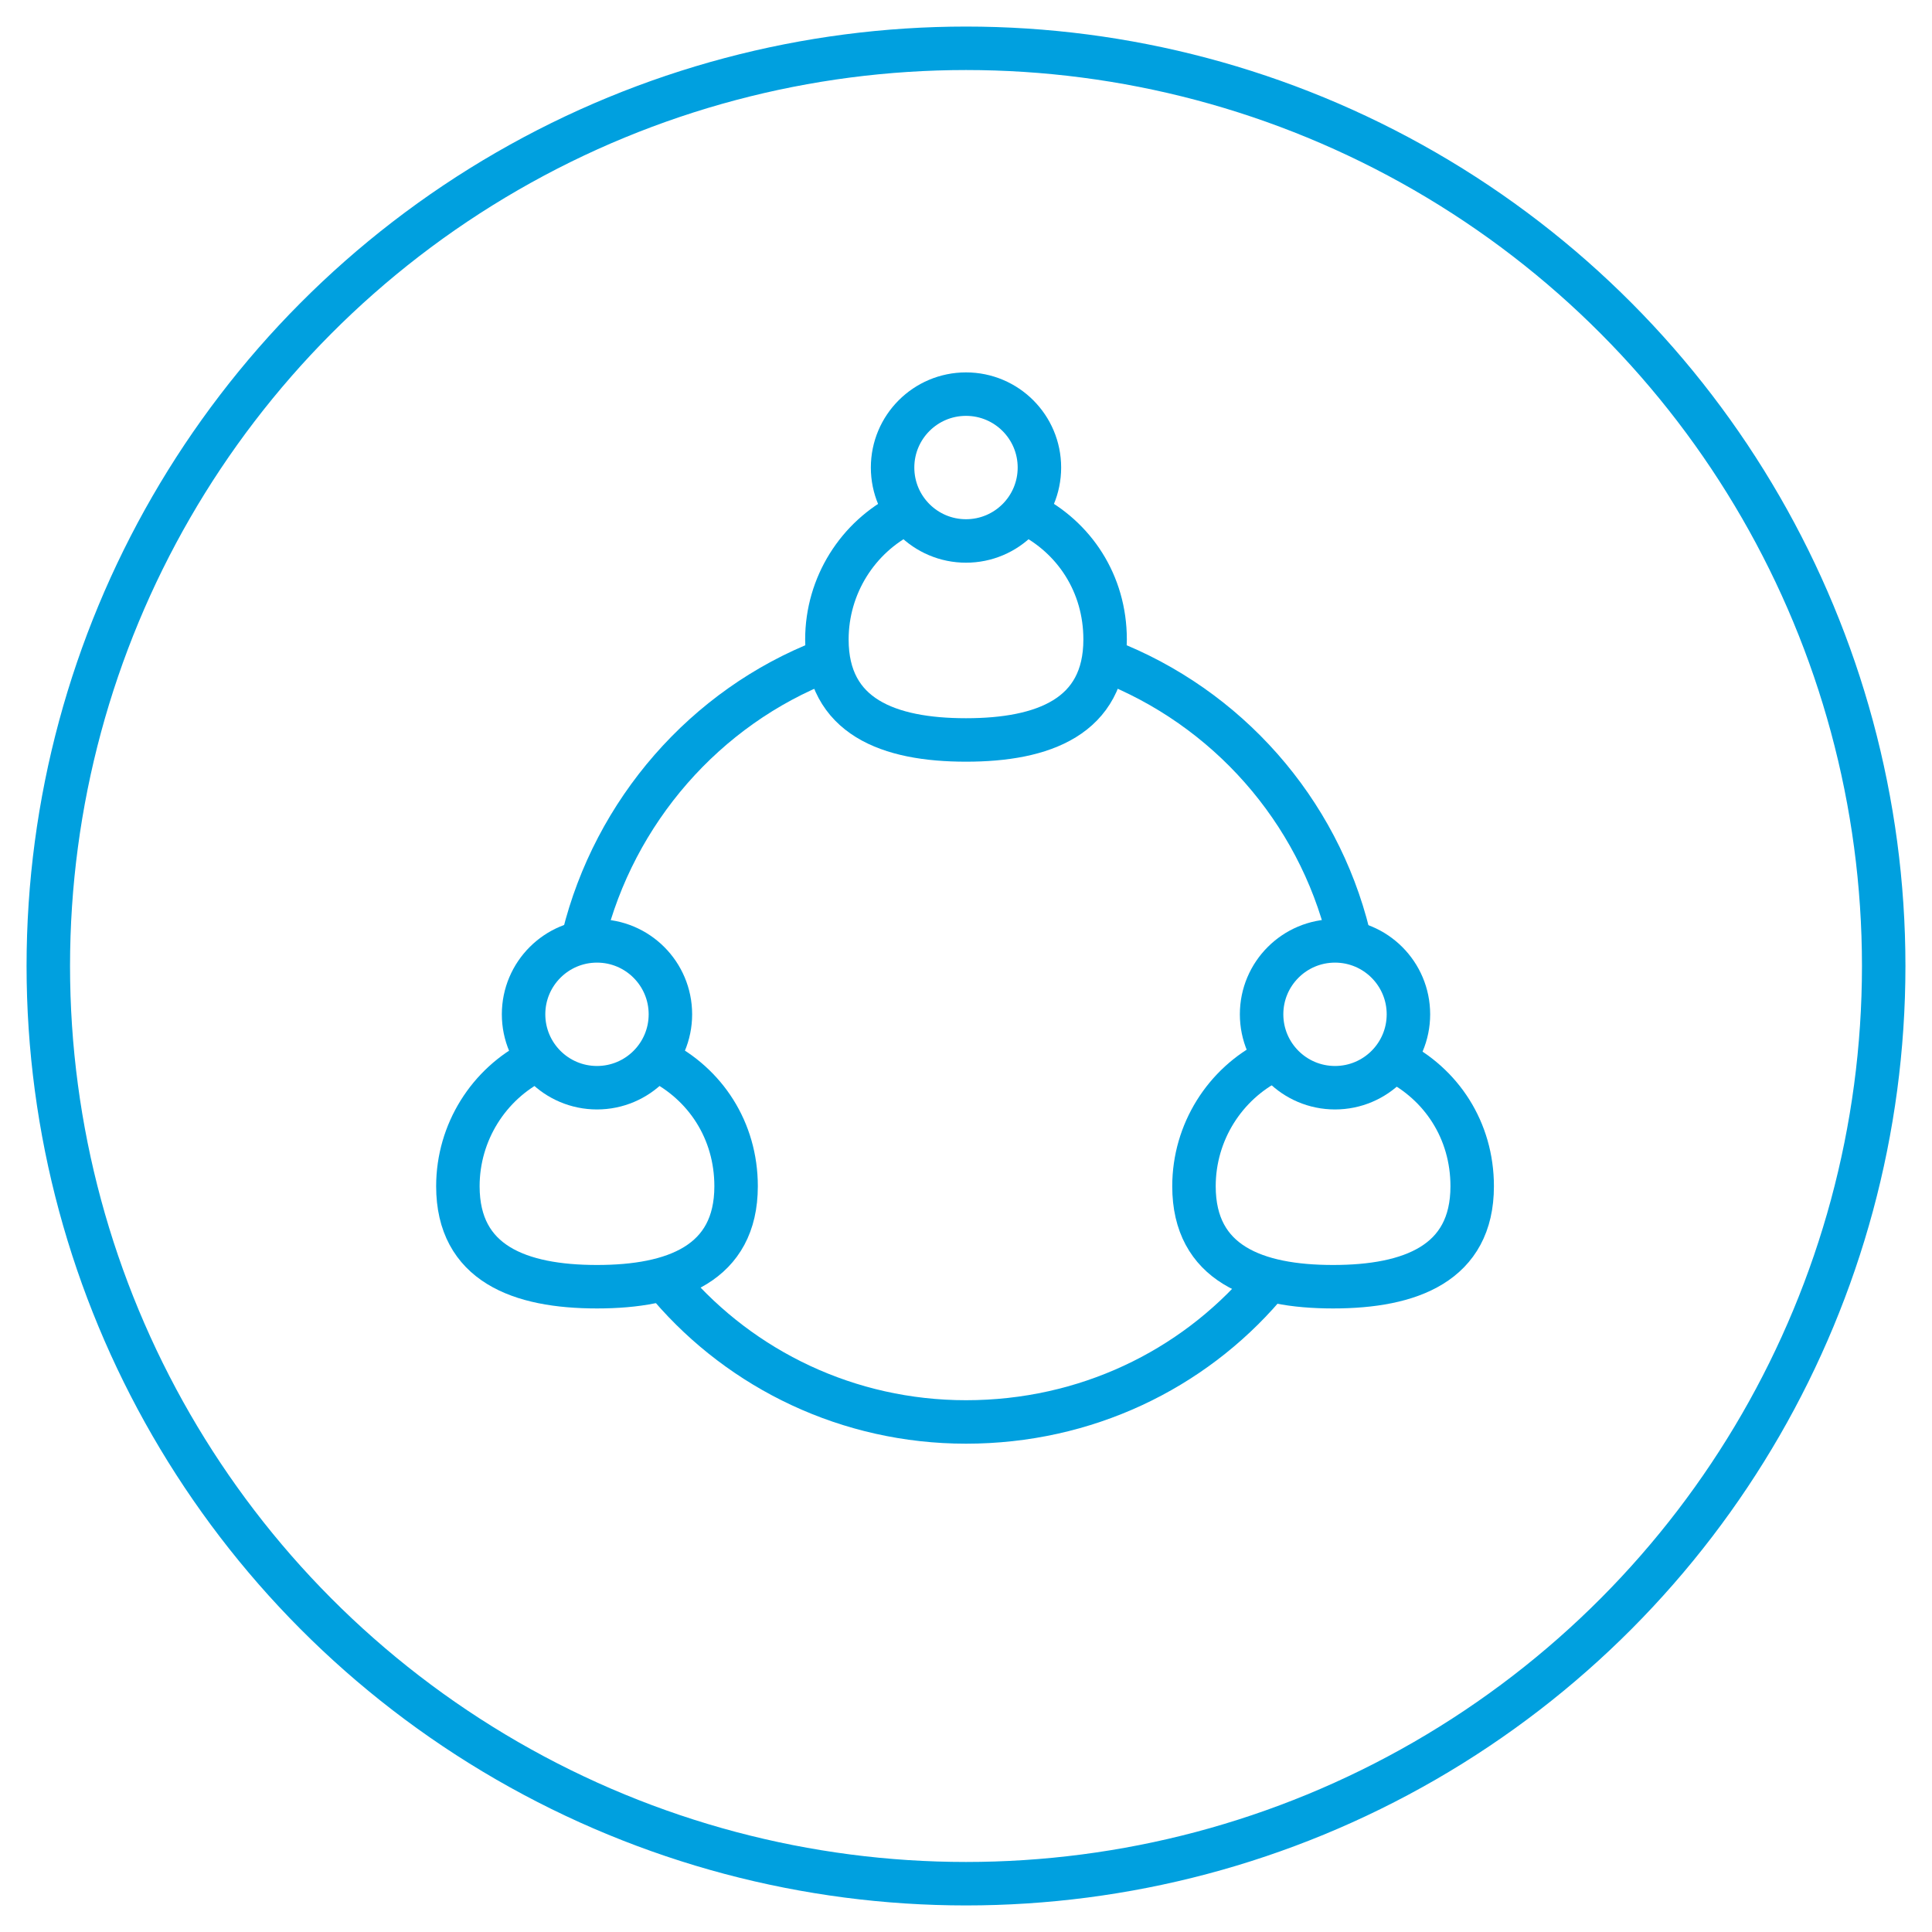
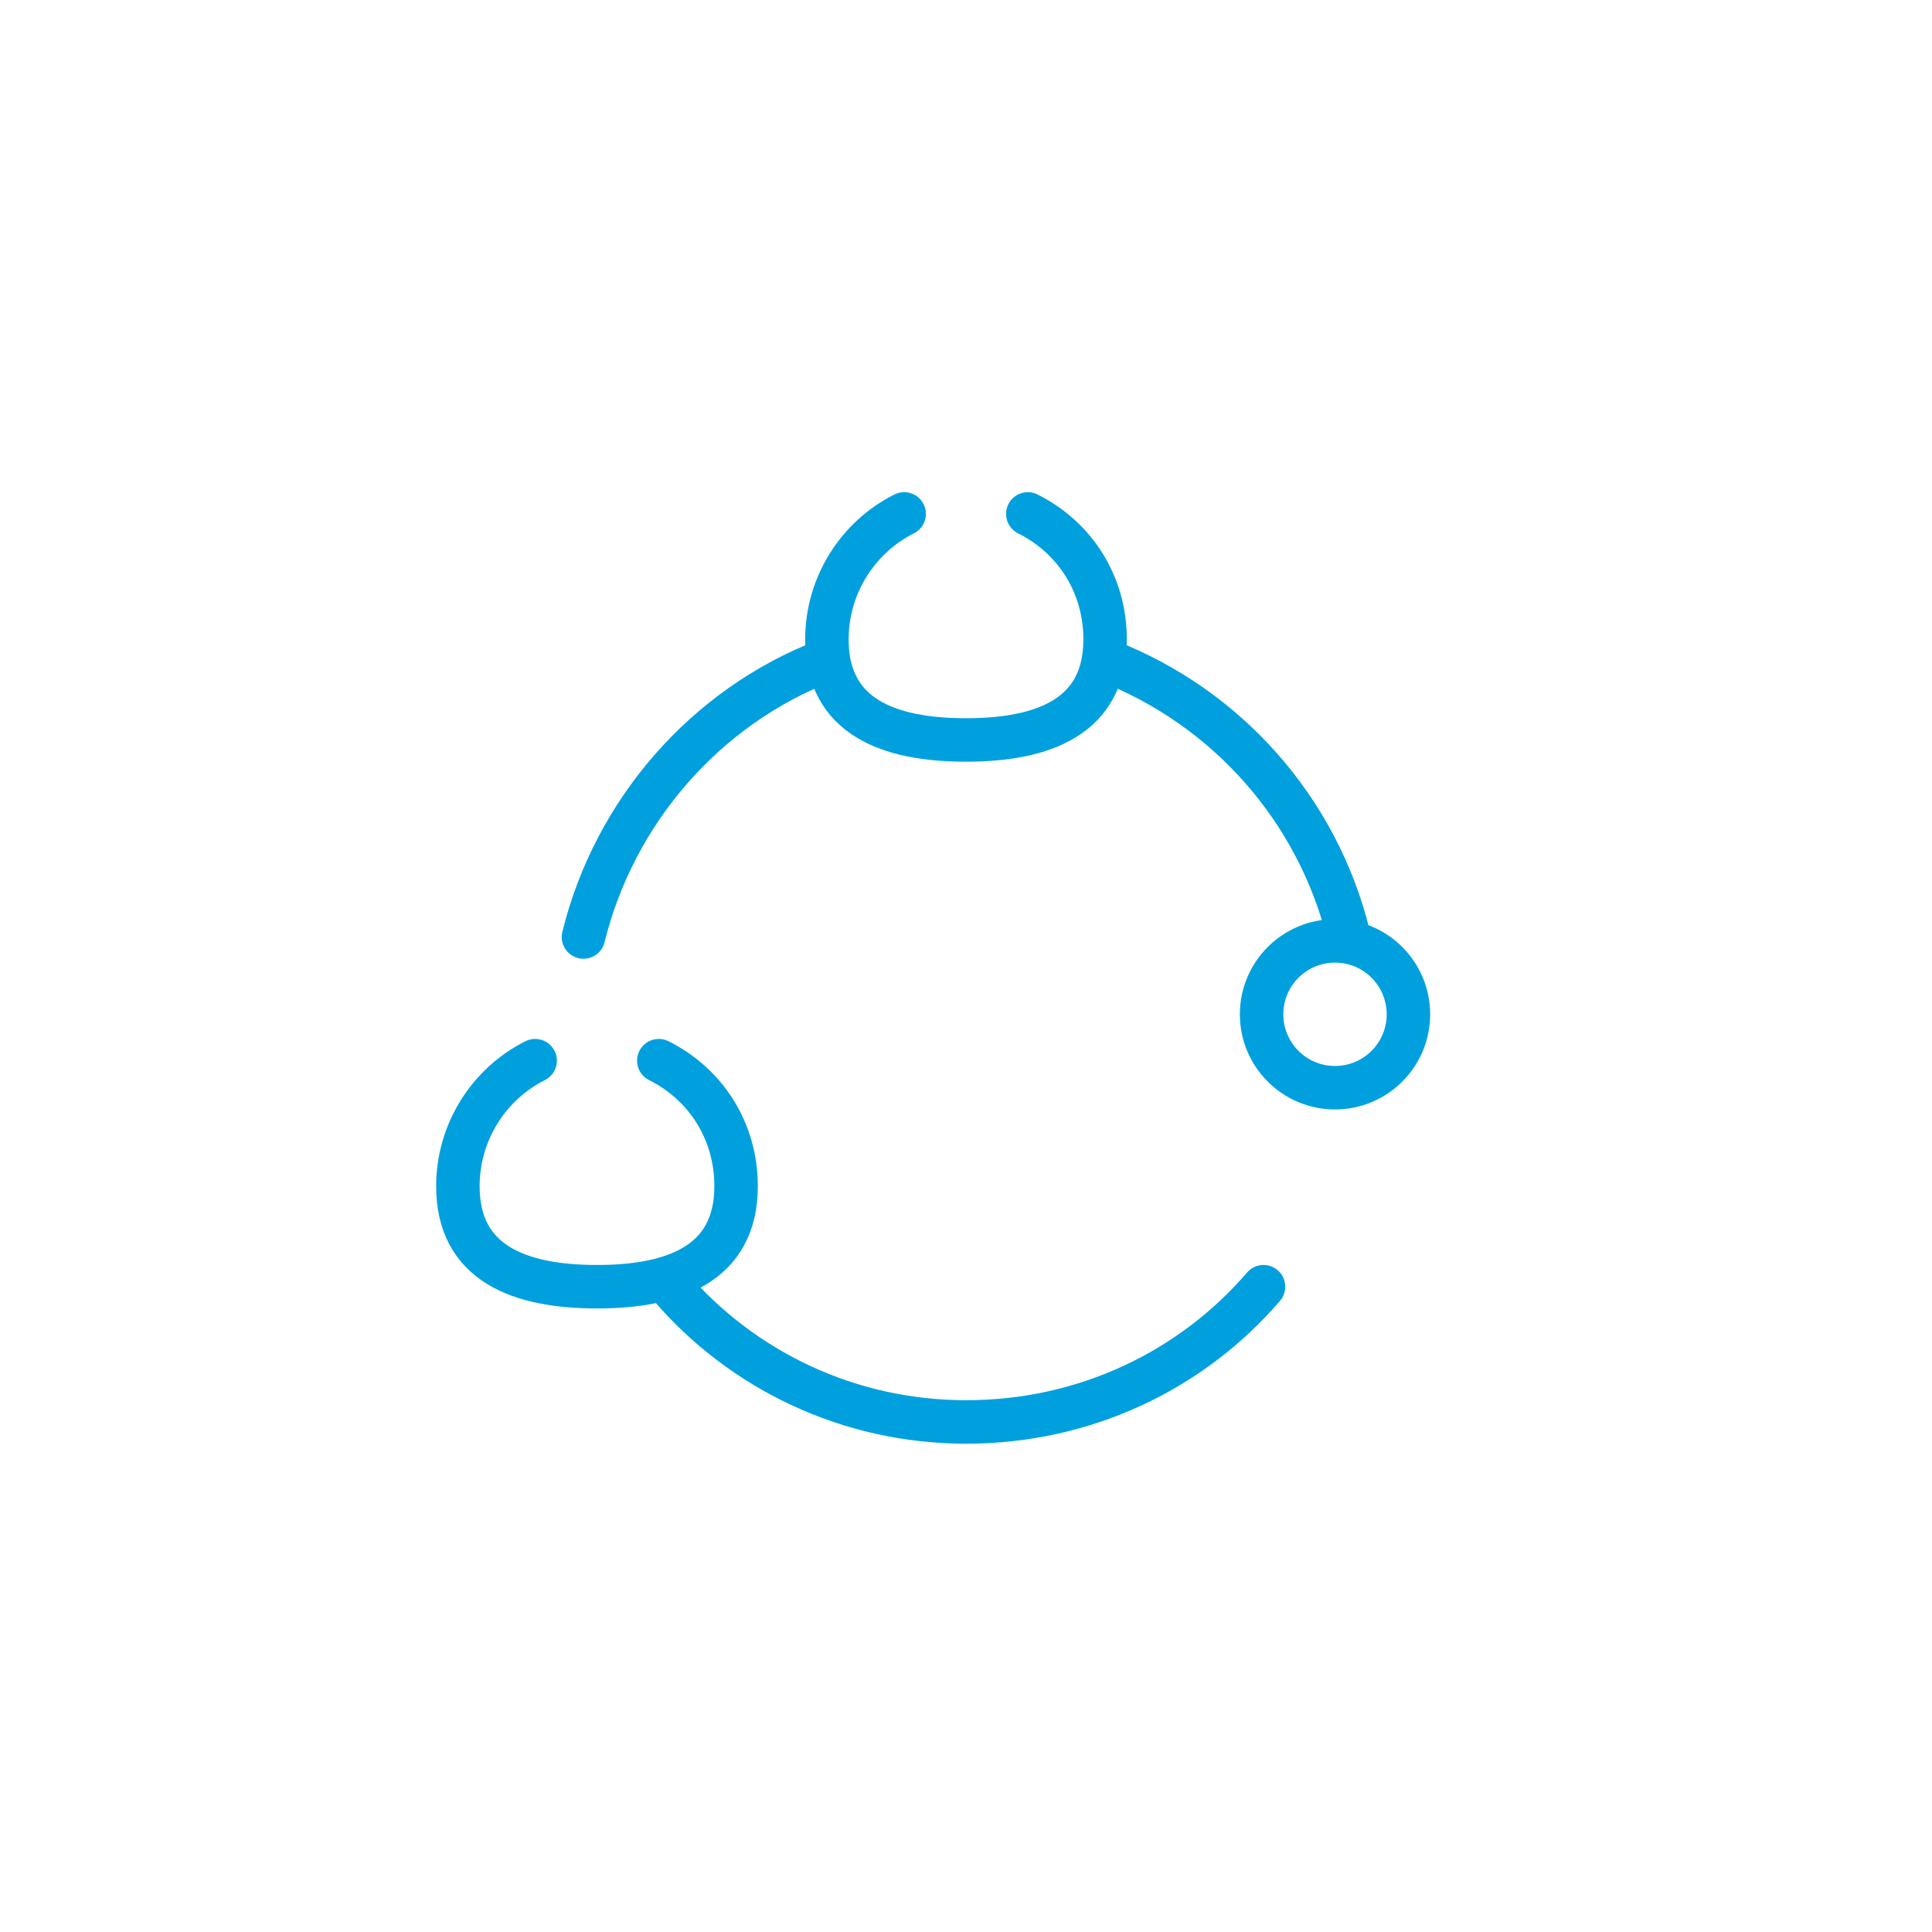
<svg xmlns="http://www.w3.org/2000/svg" version="1.1" id="Layer_1" x="0px" y="0px" viewBox="0 0 100 100" style="enable-background:new 0 0 100 100;" xml:space="preserve">
  <style type="text/css">
	.st0{fill:none;stroke:#00A0DF;stroke-width:2.25;stroke-miterlimit:10;}
	.st1{fill:none;stroke:#00A0DF;stroke-width:2.25;stroke-linecap:round;stroke-linejoin:round;}
</style>
-   <circle class="st0" cx="50" cy="50" r="47.5" />
  <g>
    <path class="st1" d="M65.4,66.6c-3.7,4.3-9.2,7-15.4,7c-6.1,0-11.6-2.7-15.3-7" />
    <path class="st1" d="M57.3,34.2c6.2,2.4,10.9,7.7,12.5,14.2" />
    <path class="st1" d="M30.2,48.5c1.6-6.5,6.3-11.9,12.5-14.3" />
    <g>
      <g>
        <path class="st1" d="M53.2,26.6c2.4,1.2,4,3.6,4,6.5c0,4-3.2,5.2-7.2,5.2s-7.2-1.2-7.2-5.2c0-2.8,1.6-5.3,4-6.5" />
-         <circle class="st1" cx="50" cy="24.2" r="3.8" />
      </g>
      <g>
        <path class="st1" d="M34.1,54.9c2.4,1.2,4,3.6,4,6.5c0,4-3.2,5.2-7.2,5.2s-7.2-1.2-7.2-5.2c0-2.8,1.6-5.3,4-6.5" />
-         <circle class="st1" cx="30.9" cy="52.5" r="3.8" />
      </g>
      <g>
-         <path class="st1" d="M72.2,54.9c2.4,1.2,4,3.6,4,6.5c0,4-3.2,5.2-7.2,5.2s-7.2-1.2-7.2-5.2c0-2.8,1.6-5.3,4-6.5" />
        <circle class="st1" cx="69.1" cy="52.5" r="3.8" />
      </g>
    </g>
  </g>
</svg>